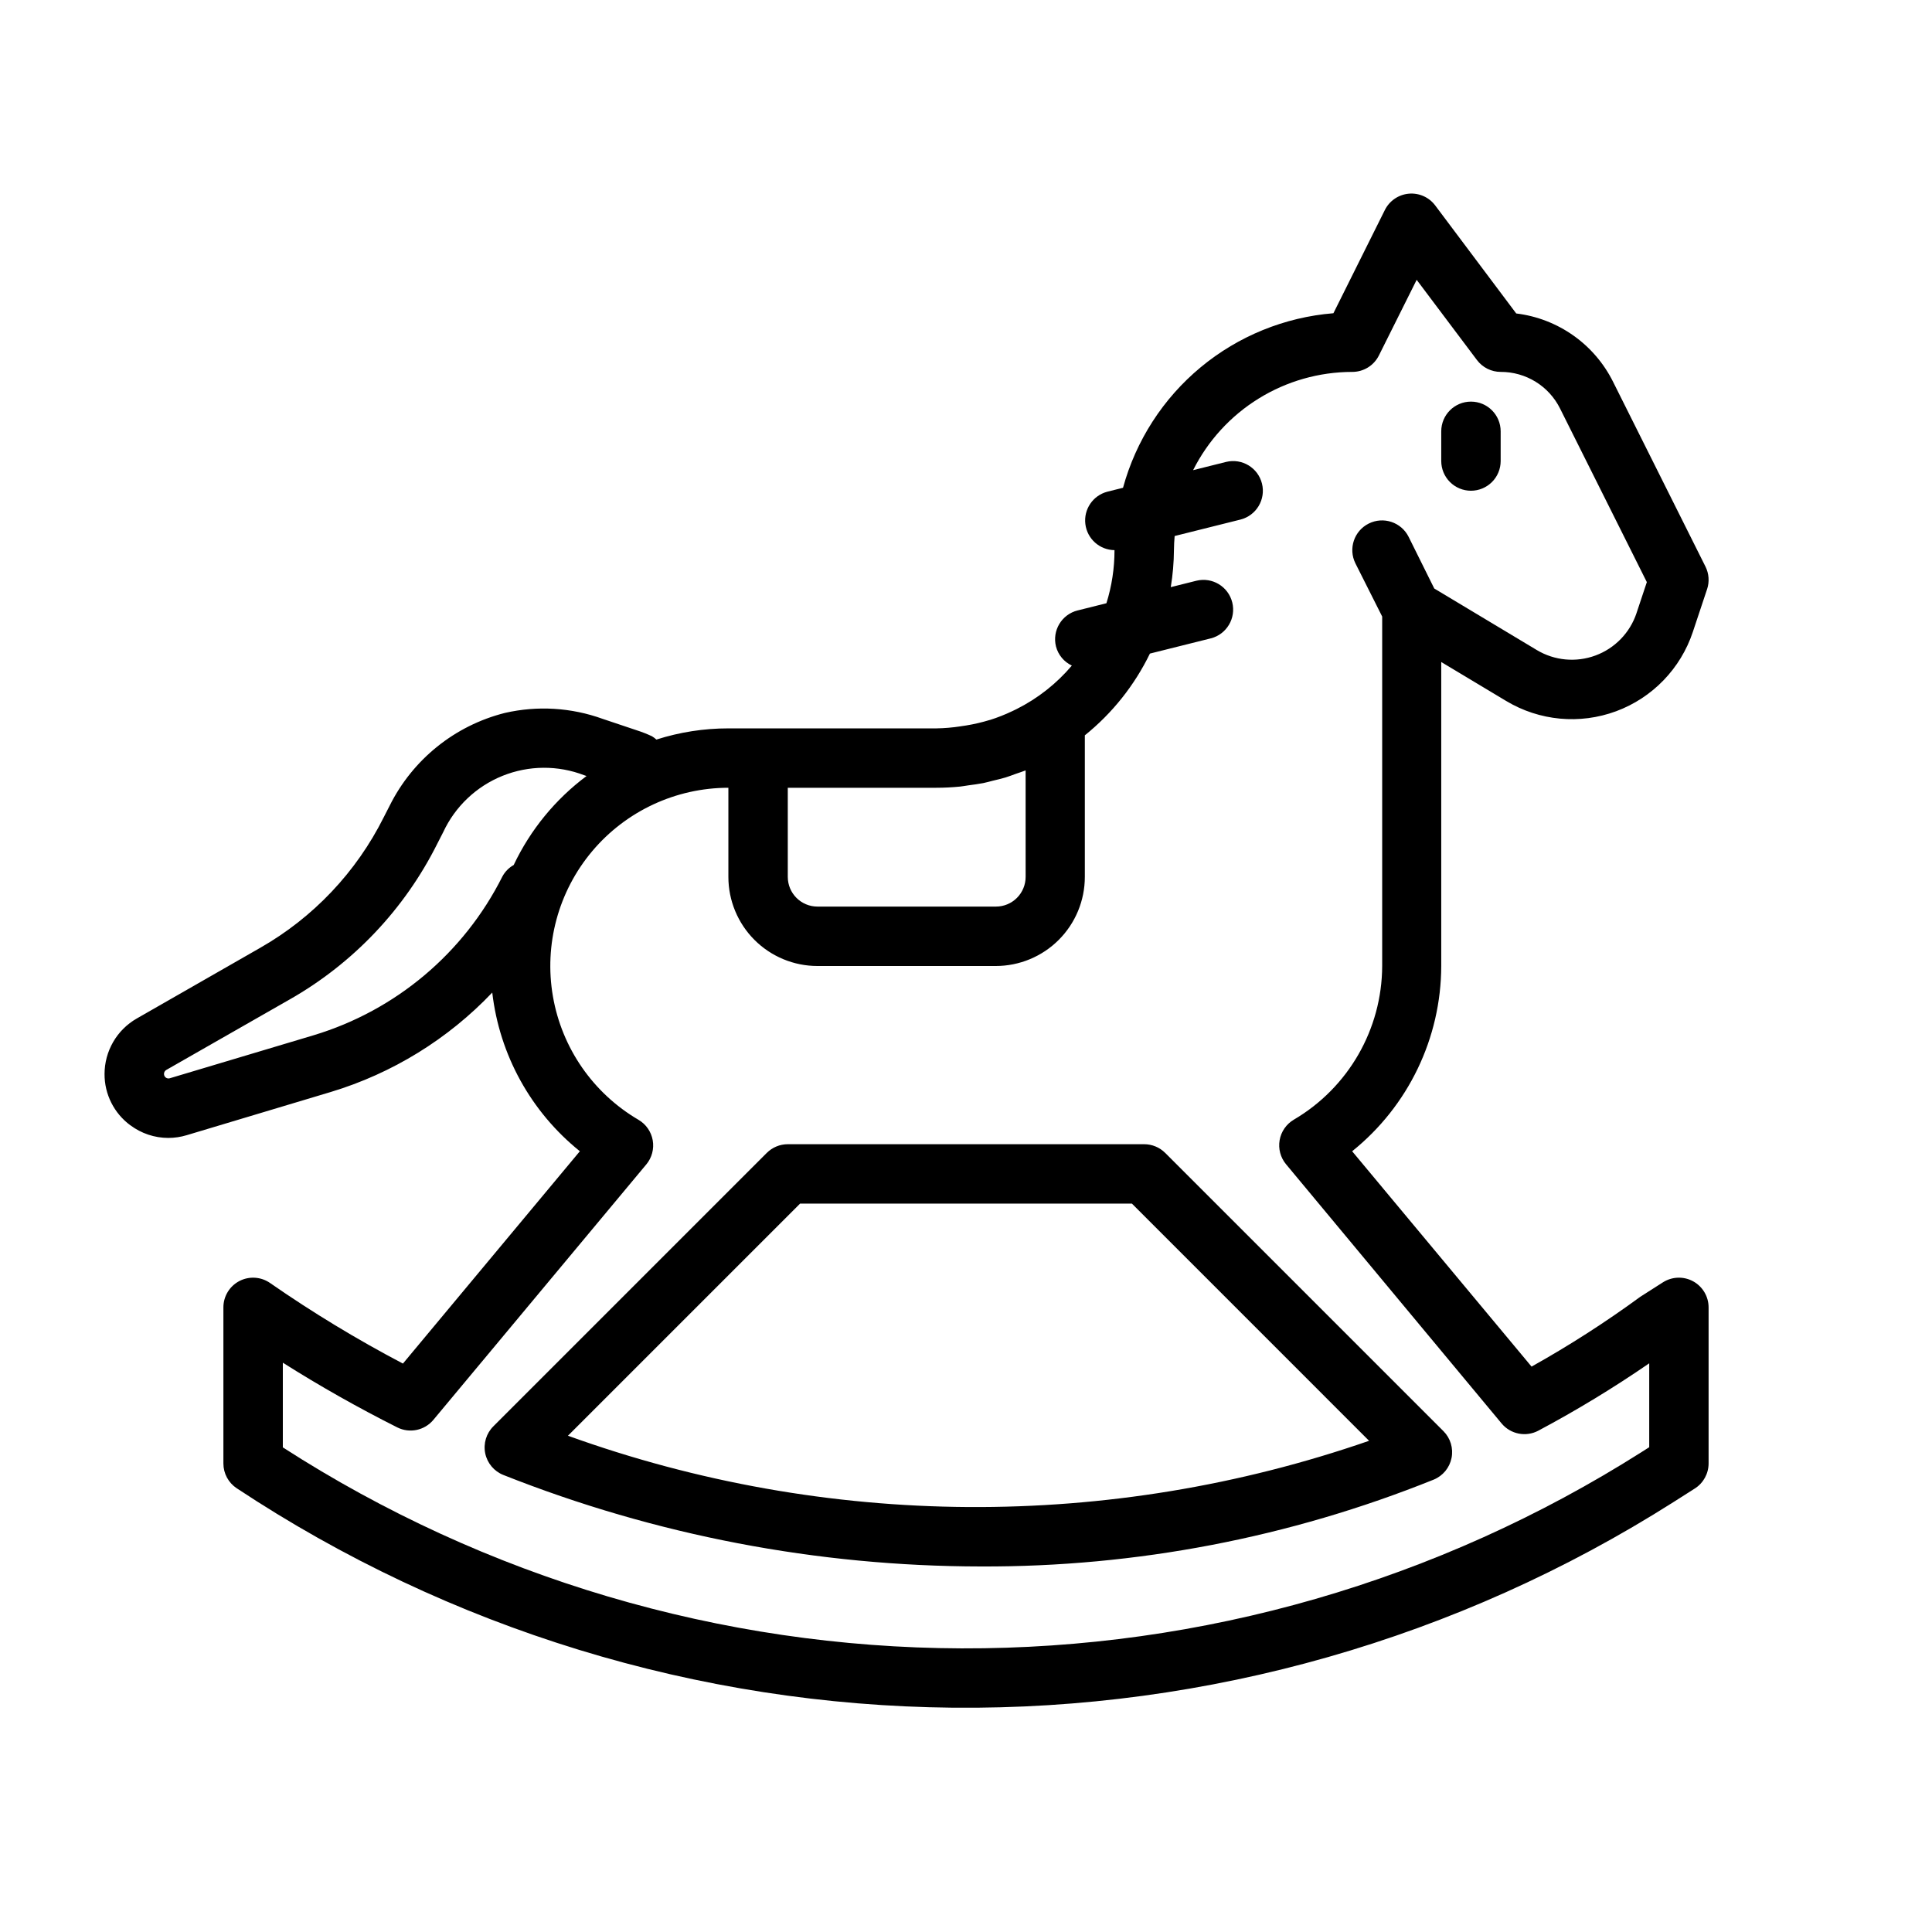
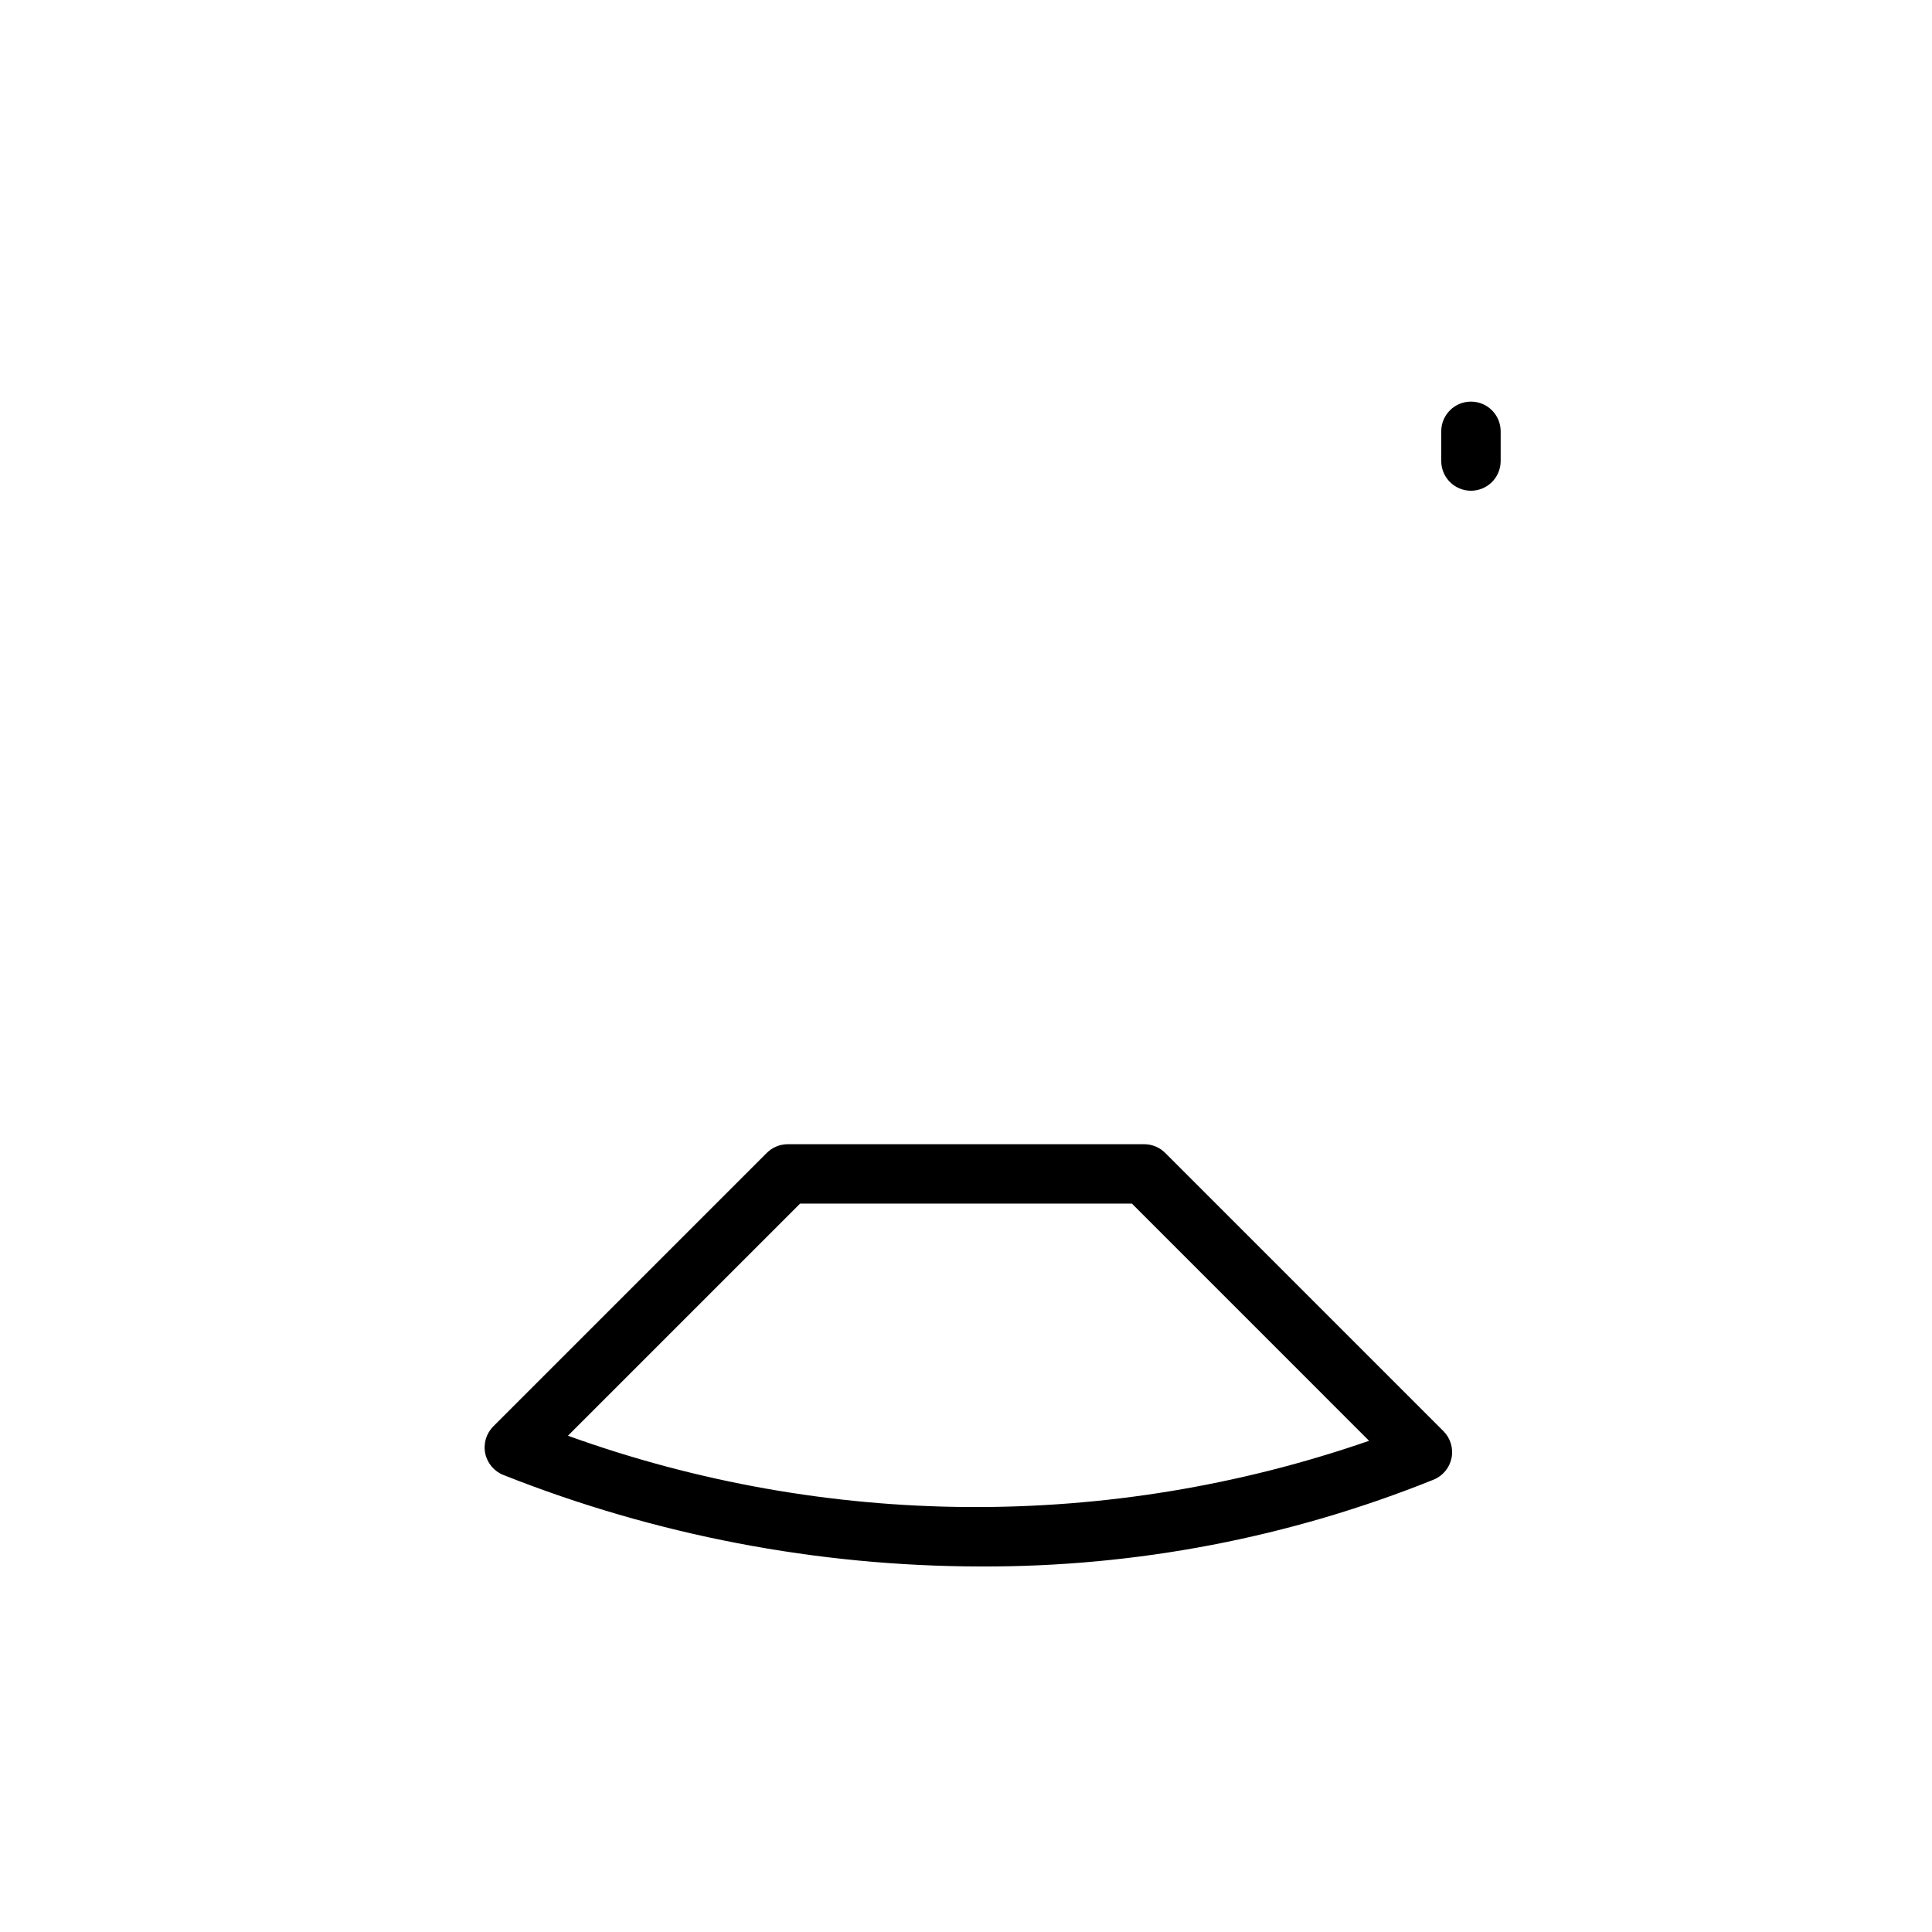
<svg xmlns="http://www.w3.org/2000/svg" fill="#000000" width="800px" height="800px" version="1.1" viewBox="144 144 512 512">
  <g>
    <path d="m533.82 274.05c2.086 0 4.09-0.832 5.566-2.305 1.477-1.477 2.305-3.481 2.305-5.566v-7.875c0-4.348-3.523-7.871-7.871-7.871-4.348 0-7.875 3.523-7.875 7.871v7.875c0 2.086 0.832 4.09 2.309 5.566 1.477 1.473 3.477 2.305 5.566 2.305z" />
-     <path d="m178.54 442.2c2.898 2.176 6.426 3.356 10.051 3.363 1.664-0.004 3.32-0.25 4.914-0.734l38.164-11.445c16.305-4.926 31.047-14.004 42.785-26.348 1.914 16.523 10.254 31.629 23.215 42.055l-46.887 56.27c-12.168-6.391-23.93-13.52-35.219-21.359-2.406-1.668-5.543-1.863-8.137-0.508-2.594 1.359-4.223 4.043-4.223 6.973v41.359c-0.004 2.641 1.316 5.106 3.516 6.566 56.332 37.305 122.26 57.508 189.82 58.164s133.87-18.262 190.91-54.465l5.691-3.621h0.004c2.273-1.445 3.648-3.953 3.652-6.644v-41.359c-0.004-2.871-1.566-5.516-4.082-6.898-2.516-1.383-5.586-1.285-8.012 0.254l-6.016 3.84h0.004c-9.219 6.75-18.844 12.926-28.812 18.5l-47.547-57.07c14.883-11.957 23.562-30 23.613-49.09v-80.562l17.215 10.328h0.004c8.793 5.277 19.504 6.277 29.121 2.719 9.617-3.559 17.098-11.293 20.336-21.023l3.769-11.312h0.004c0.66-1.977 0.508-4.137-0.426-6.004l-24.449-48.895c-4.957-10.004-14.621-16.84-25.703-18.184l-21.445-28.59c-1.633-2.207-4.297-3.398-7.027-3.152-2.731 0.246-5.141 1.895-6.356 4.356l-13.617 27.324c-12.918 1.047-25.203 6.051-35.18 14.324-9.977 8.277-17.16 19.426-20.578 31.93l-4.172 1.047c-3.809 1.004-6.293 4.668-5.809 8.578 0.484 3.91 3.781 6.863 7.723 6.906 0.004 4.773-0.719 9.516-2.141 14.07l-7.644 1.914v-0.004c-4.219 1.059-6.781 5.332-5.723 9.551 0.582 2.227 2.121 4.078 4.203 5.062-4.059 4.797-9.051 8.723-14.672 11.539-0.355 0.18-0.715 0.355-1.078 0.52h-0.004c-1.934 0.926-3.93 1.715-5.973 2.359h-0.047c-2.035 0.621-4.106 1.105-6.203 1.449l-1.512 0.227v0.004c-2.133 0.328-4.285 0.508-6.441 0.543h-55.102c-6.473-0.004-12.902 1-19.066 2.965-0.363-0.332-0.758-0.625-1.18-0.879-1.305-0.609-2.648-1.137-4.016-1.574l-9.039-3.031c-8.305-3.004-17.305-3.551-25.914-1.574-13.27 3.344-24.418 12.316-30.527 24.559l-1.574 3.078c-7.262 14.539-18.672 26.594-32.789 34.637l-32.684 18.715c-2.586 1.484-4.738 3.621-6.234 6.203-1.496 2.582-2.285 5.508-2.289 8.492-0.027 5.359 2.512 10.406 6.824 13.586zm174.23-89.434h39.359c2.102 0 4.188-0.109 6.297-0.316 0.738-0.078 1.465-0.219 2.203-0.324 1.309-0.18 2.621-0.34 3.938-0.598 0.875-0.172 1.715-0.426 2.574-0.637 1.125-0.27 2.25-0.527 3.352-0.859 0.938-0.293 1.844-0.645 2.762-0.977 0.922-0.332 1.707-0.551 2.543-0.891l0.004 28.219c0 2.086-0.828 4.09-2.305 5.566-1.477 1.477-3.481 2.305-5.566 2.305h-47.289c-4.348 0-7.871-3.523-7.871-7.871zm-15.742 0v23.617c0 6.262 2.488 12.27 6.914 16.699 4.43 4.43 10.438 6.918 16.699 6.918h47.234c6.262 0 12.27-2.488 16.699-6.918 4.43-4.43 6.918-10.438 6.918-16.699v-37.512c7.273-5.859 13.164-13.258 17.246-21.664l16.152-4.039v0.004c4.188-1.082 6.719-5.34 5.668-9.535-1.051-4.199-5.289-6.758-9.492-5.738l-6.801 1.699c0.535-3.242 0.816-6.519 0.84-9.809 0-1.258 0.094-2.504 0.188-3.738l17.469-4.367c4.191-1.082 6.723-5.34 5.672-9.535-1.051-4.199-5.293-6.758-9.496-5.738l-8.754 2.188c3.926-7.816 9.945-14.395 17.391-18.992 7.441-4.598 16.016-7.035 24.766-7.047 2.996 0.016 5.742-1.672 7.082-4.356l10.008-20.047 15.973 21.254c1.484 1.98 3.82 3.148 6.297 3.148 3.269-0.012 6.481 0.895 9.262 2.613 2.785 1.719 5.027 4.184 6.481 7.117l22.984 45.98-2.738 8.219h0.004c-1.734 5.195-5.734 9.324-10.871 11.223-5.137 1.902-10.859 1.371-15.559-1.445l-27.168-16.305-6.797-13.691c-1.945-3.891-6.676-5.469-10.566-3.523-3.891 1.941-5.469 6.672-3.527 10.562l7.086 14.082v92.609c-0.059 16.762-8.961 32.246-23.418 40.727-1.988 1.172-3.363 3.156-3.758 5.43-0.398 2.273 0.223 4.606 1.695 6.379l57.125 68.691c2.387 2.867 6.457 3.664 9.746 1.914 10.121-5.391 19.93-11.348 29.379-17.848v22.23l-2.047 1.301c-53.875 34.184-116.41 52.234-180.21 52.012-63.805-0.223-126.21-18.703-179.85-53.262v-22.445c9.746 6.164 19.902 11.91 30.324 17.145 3.269 1.641 7.238 0.812 9.578-2l56.426-67.699h0.004c1.473-1.773 2.09-4.106 1.695-6.379-0.398-2.273-1.773-4.258-3.758-5.426-12.023-7.035-20.328-19.012-22.695-32.734-2.371-13.723 1.438-27.793 10.402-38.449 8.965-10.652 22.18-16.809 36.105-16.82zm-148.97 74.785 32.723-18.695h0.004c16.828-9.578 30.438-23.938 39.098-41.258l1.574-3.078c3.16-6.785 8.777-12.117 15.719-14.914 6.941-2.797 14.688-2.852 21.668-0.152l0.598 0.195c-8.266 6.168-14.895 14.266-19.309 23.586-1.277 0.715-2.32 1.777-3.008 3.07-10.184 20.277-28.25 35.477-49.973 42.035l-38.172 11.414c-0.359 0.105-0.746 0.035-1.043-0.191-0.301-0.223-0.477-0.574-0.477-0.949-0.008-0.438 0.219-0.844 0.598-1.062z" />
    <path d="m272.59 529.16c0.539 2.594 2.344 4.746 4.809 5.723 40.277 15.973 83.207 24.199 126.54 24.246 41.113 0.156 81.863-7.656 120-23.012 2.438-0.996 4.215-3.148 4.734-5.731s-0.285-5.254-2.144-7.117l-73.738-73.738v0.004c-1.477-1.477-3.473-2.305-5.559-2.309h-94.465c-2.086 0-4.09 0.832-5.566 2.309l-72.422 72.422c-1.902 1.871-2.727 4.586-2.188 7.203zm83.434-66.188h87.949l62.852 62.859-0.004-0.004c-68.836 23.863-143.78 23.387-212.31-1.344z" />
  </g>
</svg>